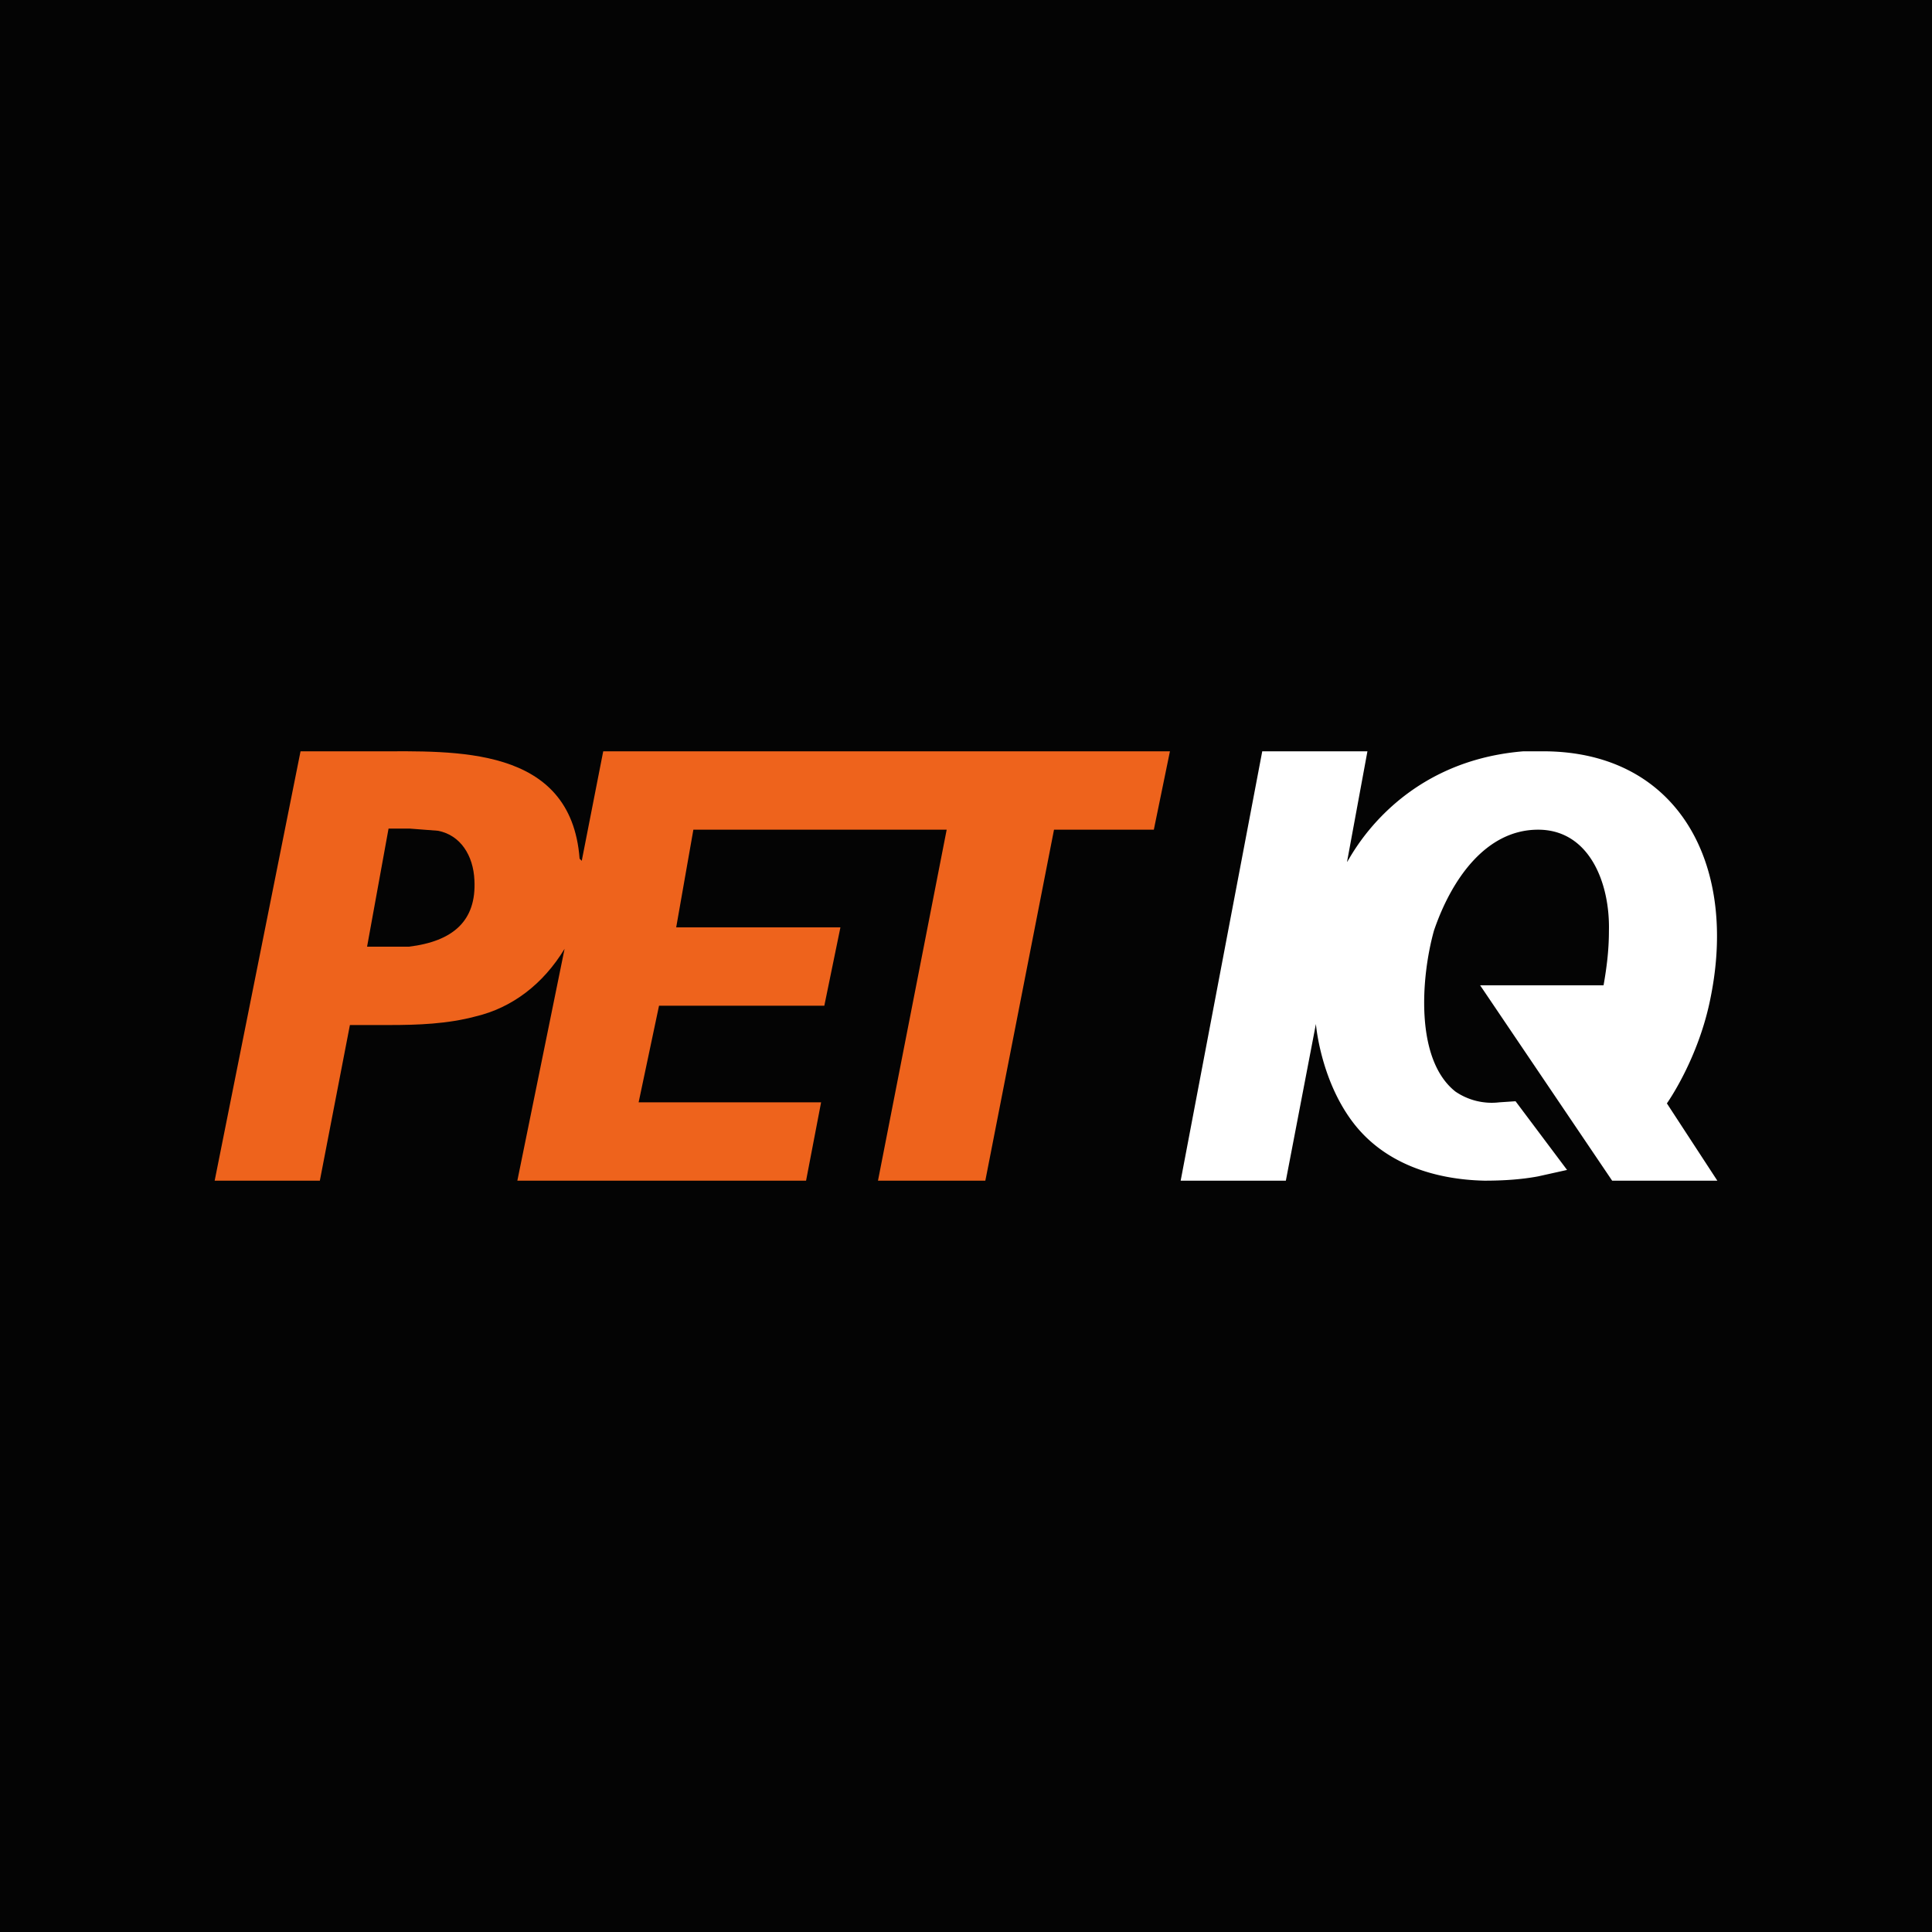
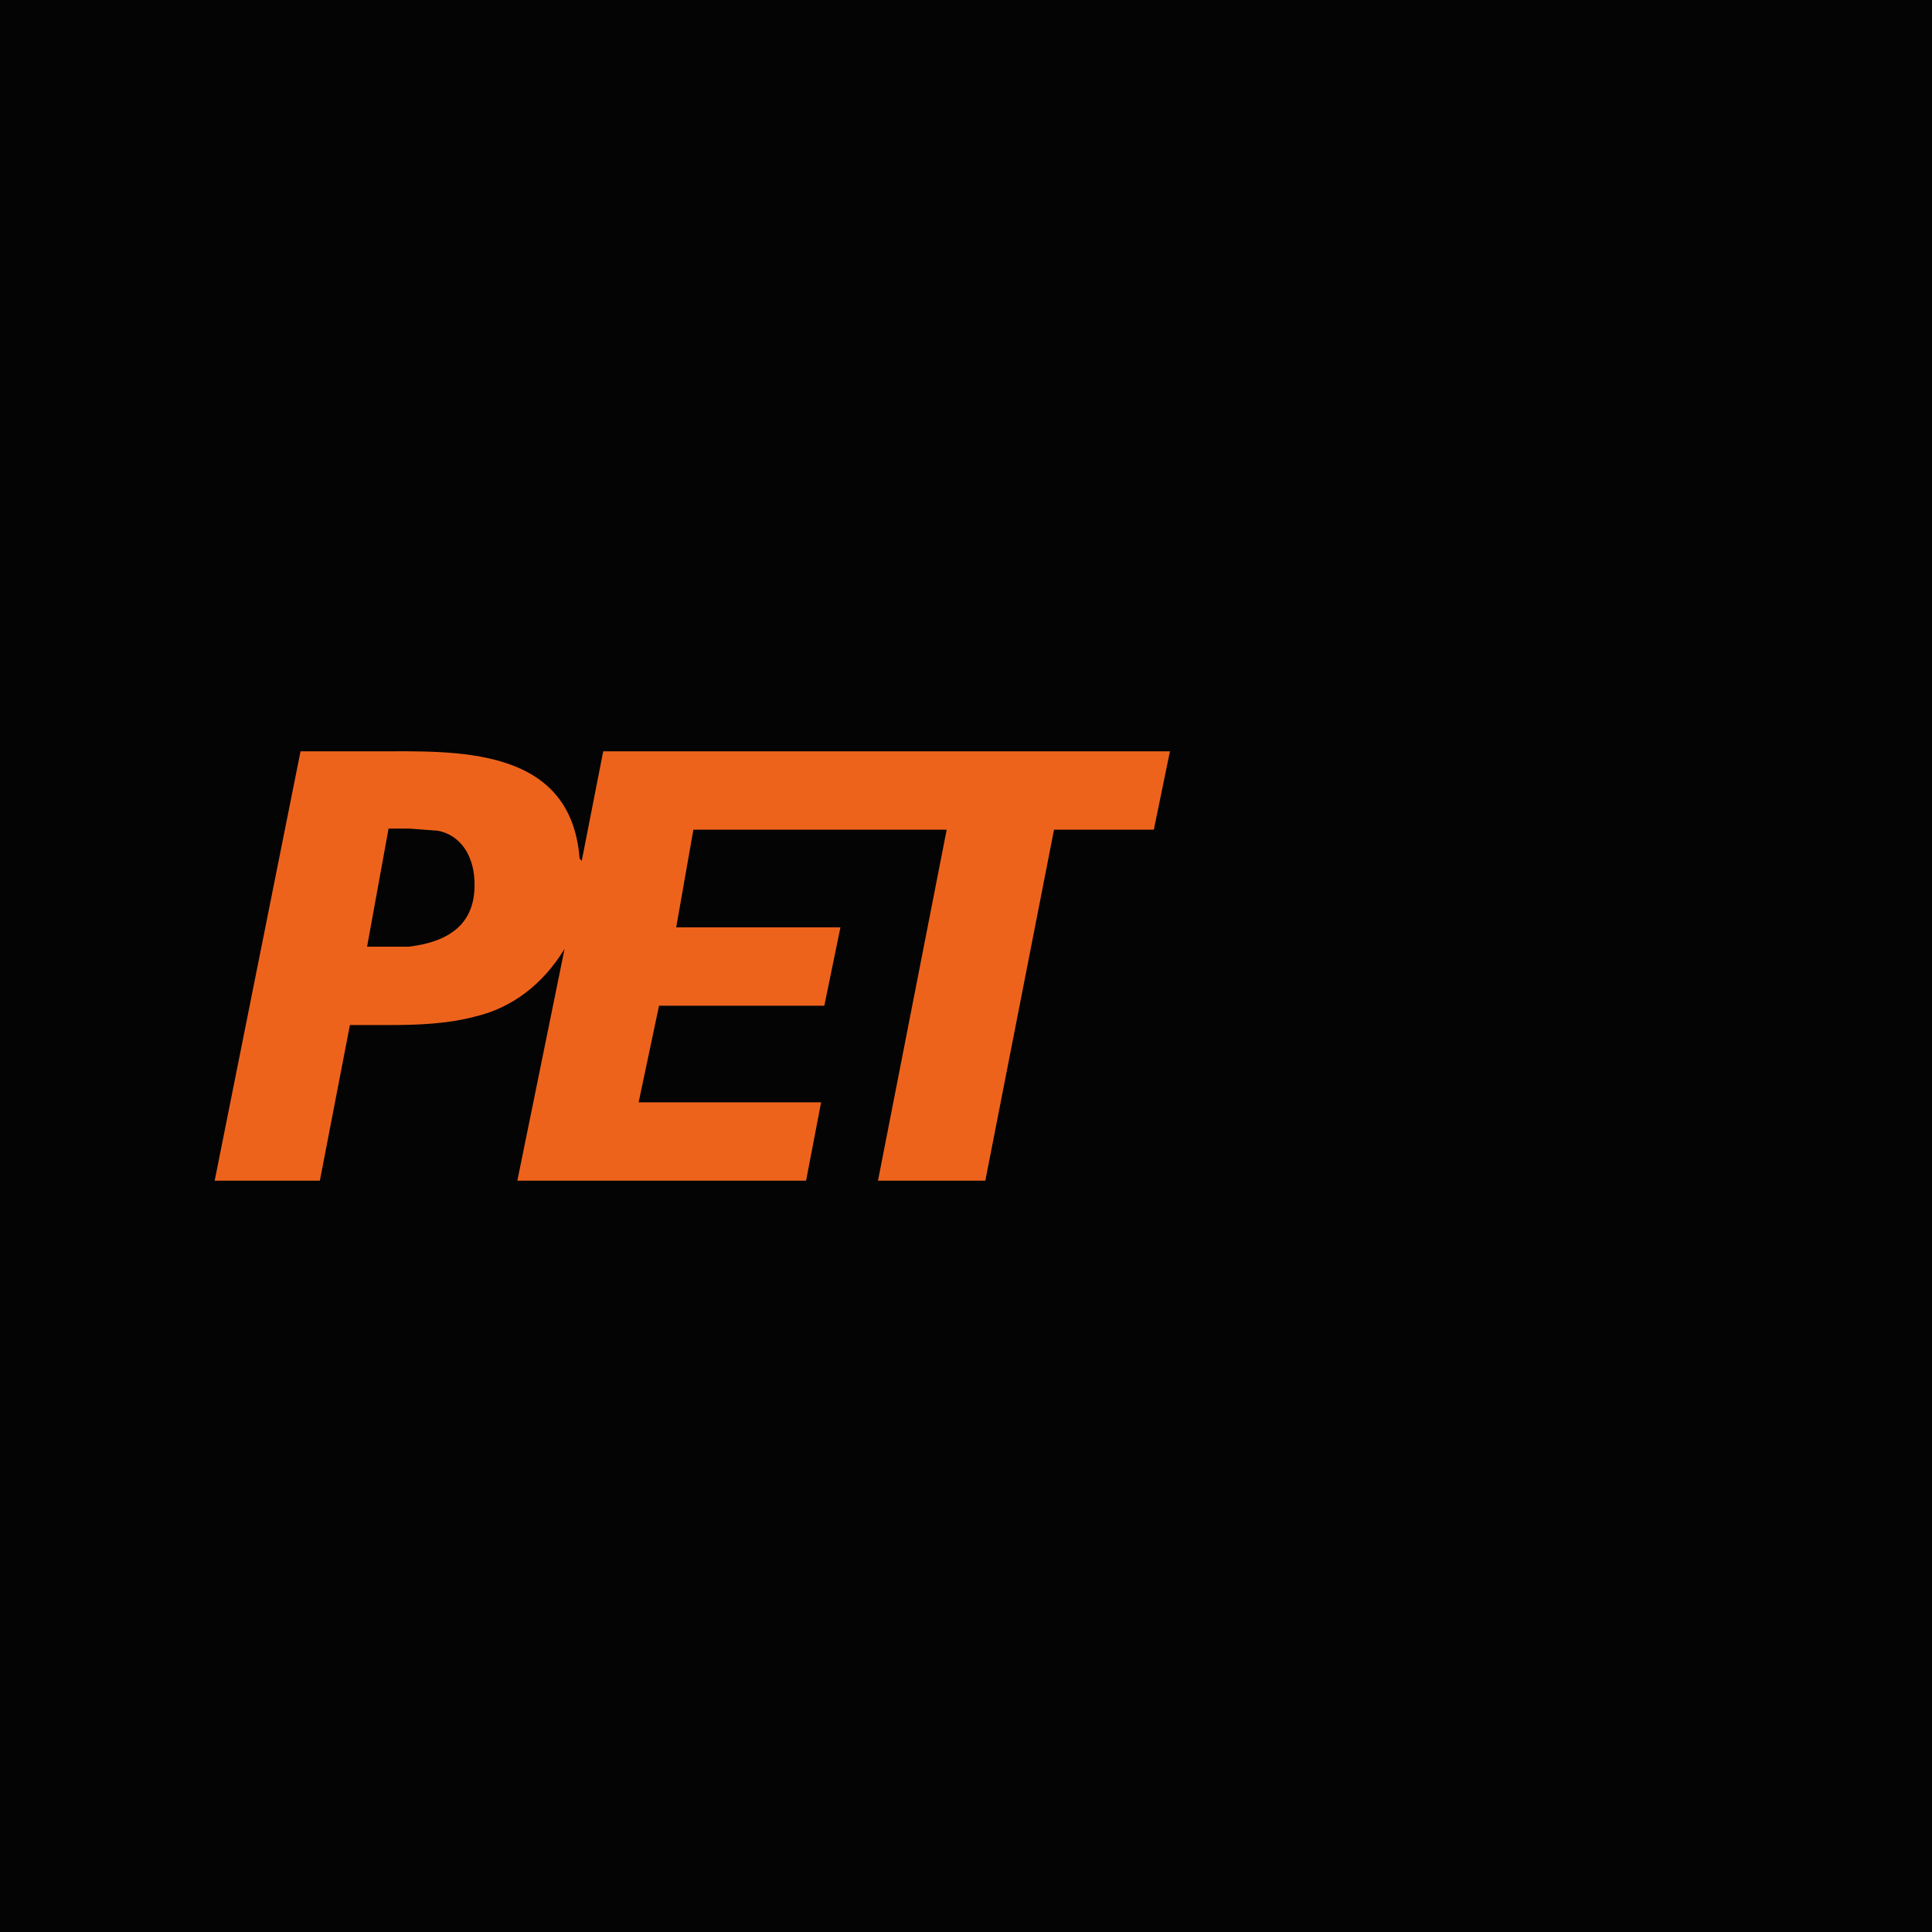
<svg xmlns="http://www.w3.org/2000/svg" width="18" height="18">
  <path fill="#040404" d="M0 0h18v18H0z" />
-   <path fill="#fff" d="M14.19 7c-1.21.1-1.63 1.04-1.64 1.03L12.74 7h-.98L11 11h.98l.28-1.46s.04.51.34.91.78.54 1.23.55c.17 0 .34-.01.5-.04l.27-.06-.48-.64-.15.01a.6.6 0 0 1-.41-.1c-.38-.3-.32-1.07-.2-1.5.16-.47.48-.94.97-.94.48 0 .67.5.66.94 0 .18-.02.34-.05.51h-1.15L15.02 11H16l-.47-.72s.3-.42.41-1c.25-1.26-.33-2.3-1.6-2.28z" />
-   <path fill="#EE631C" d="M2.8 7 2 11h.98l.28-1.45h.37c.26 0 .54-.01.8-.08.34-.08.63-.3.83-.63L4.82 11h2.69l.14-.73h-1.7l.19-.9h1.54l.15-.73H6.3l.16-.91h2.36L8.18 11h1l.64-3.27h.93L10.9 7H5.62l-.2 1.02L5.4 8c-.08-1.06-1.17-1-1.9-1zm1.28.74c.21.04.33.23.34.46.02.38-.2.57-.61.62h-.39l.2-1.1h.2z" />
+   <path fill="#EE631C" d="M2.8 7 2 11h.98l.28-1.45h.37c.26 0 .54-.01.8-.08.34-.08.63-.3.83-.63L4.82 11h2.69l.14-.73h-1.7l.19-.9h1.54l.15-.73H6.3l.16-.91h2.36L8.18 11h1l.64-3.27h.93L10.9 7H5.62l-.2 1.02L5.4 8c-.08-1.06-1.17-1-1.9-1zm1.28.74c.21.04.33.23.34.46.02.38-.2.57-.61.62h-.39l.2-1.1h.2" />
</svg>